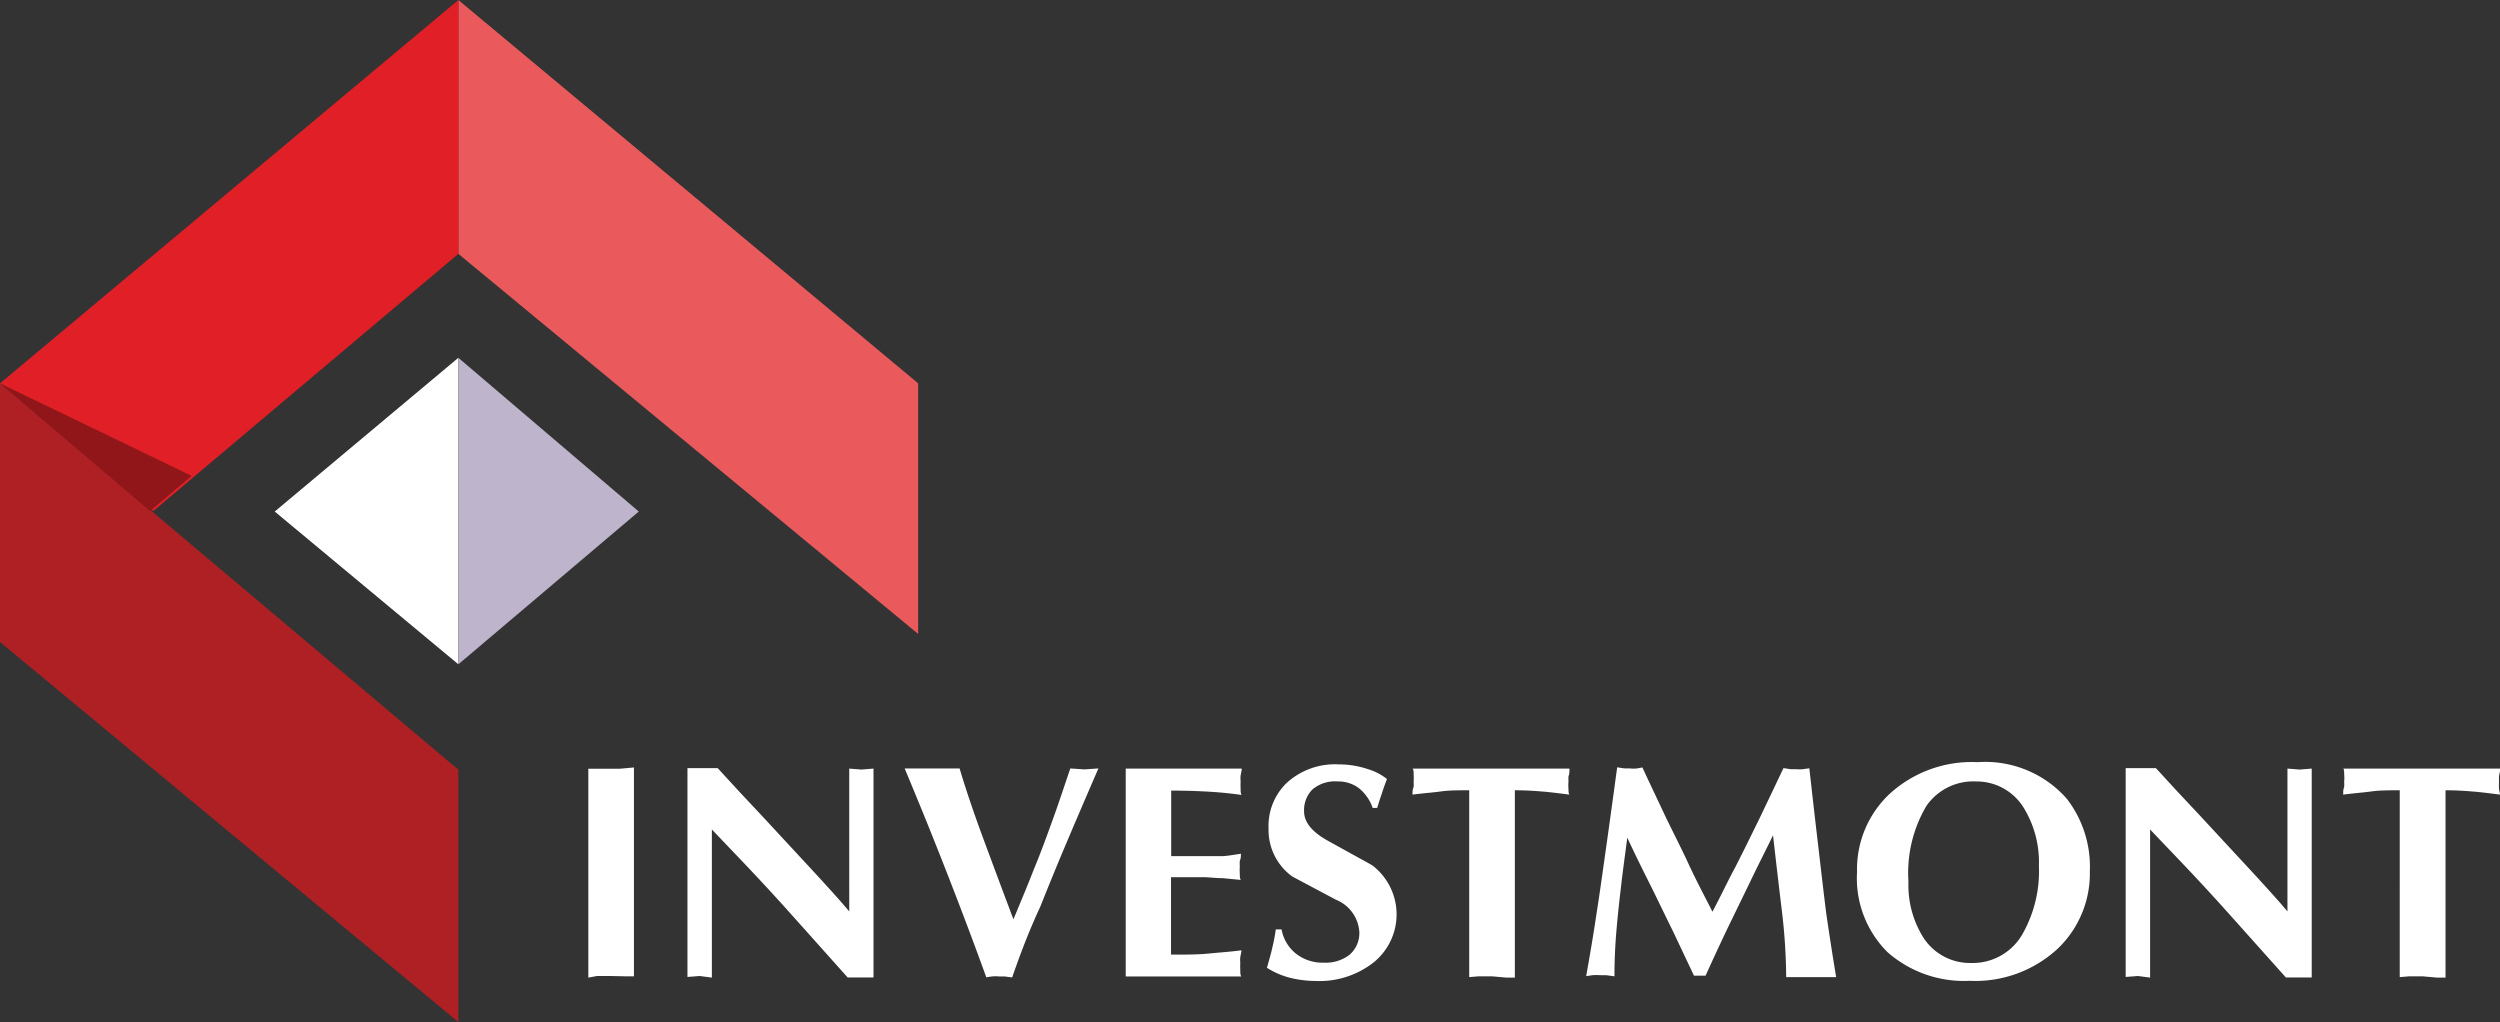
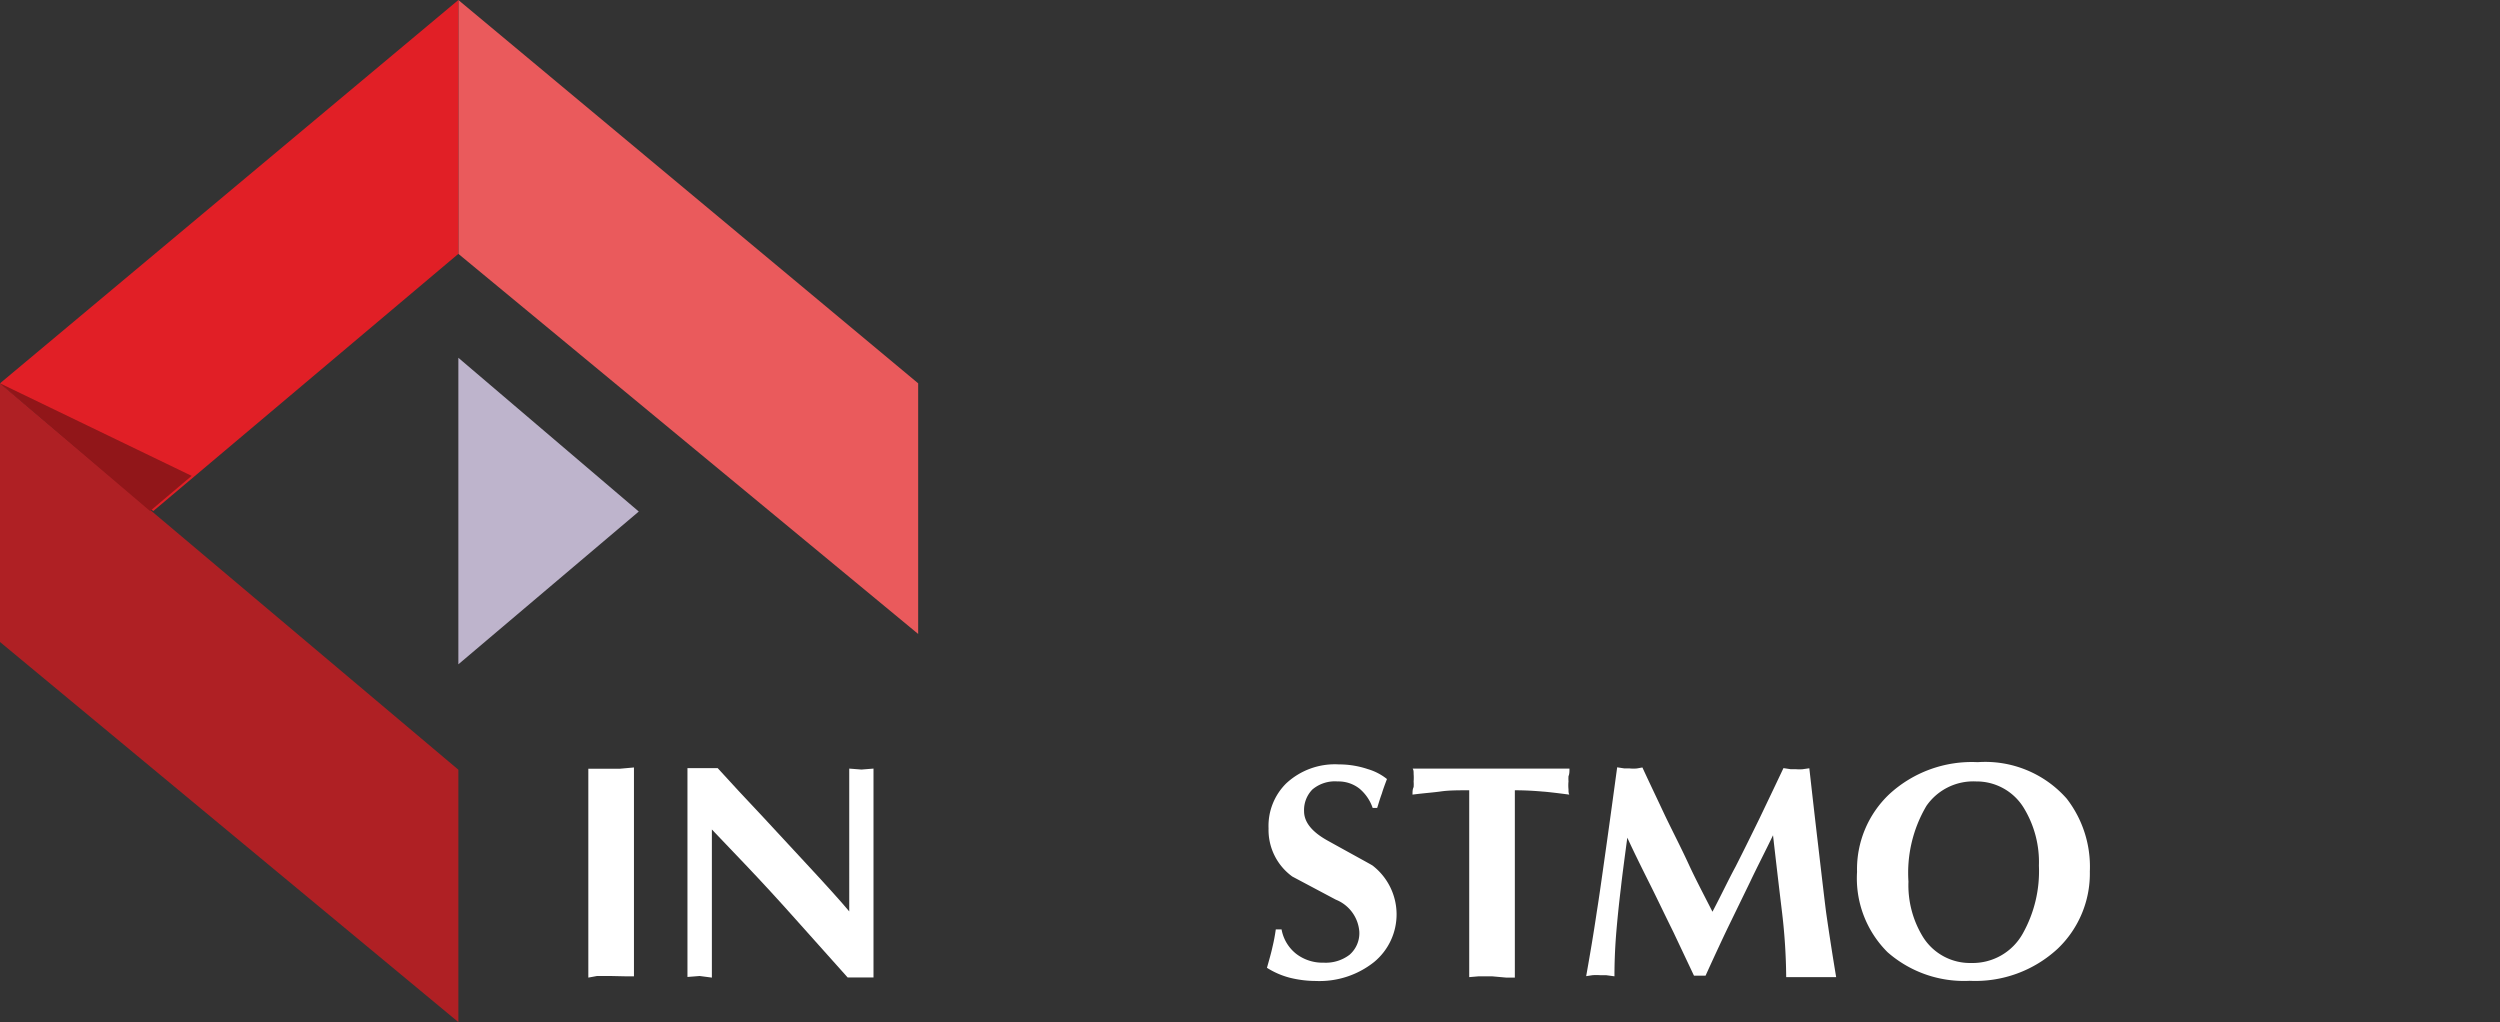
<svg xmlns="http://www.w3.org/2000/svg" width="155.61" height="63.62" viewBox="0 0 155.61 63.62">
  <rect x="0" y="0" width="155.61" height="63.62" fill="#333333" stroke="none" />
  <g id="Layer_2" data-name="Layer 2">
    <g id="_1" data-name="1">
      <g id="logo">
        <g id="Logo_outlined" data-name="Logo outlined">
          <polygon points="28.53 0 57.15 23.86 57.15 39.46 28.53 15.8 28.53 0" style="fill: #ea5a5c" />
          <polygon points="0 23.86 28.53 0 28.53 15.8 9.54 31.81 0 23.86" style="fill: #e11f26" />
          <polygon points="28.53 63.62 28.53 47.91 0 23.86 0 39.96 28.53 63.62" style="fill: #af2024" />
-           <polygon points="28.53 22.27 28.53 41.35 17.1 31.84 28.53 22.27" style="fill: #fff" />
          <polygon points="39.76 31.84 28.53 41.35 28.53 22.27 39.76 31.84" style="fill: #beb4cc" />
          <polygon points="11.93 29.62 0 23.86 9.34 31.81 11.93 29.62" style="fill: #911619" />
          <g>
            <path d="M36.62,60.85v-13c.21,0,.49,0,.83,0l.59,0,.53,0,.89-.08v13l-.53,0L38,60.75c-.22,0-.5,0-.84,0Z" style="fill: #fff" />
            <path d="M42.79,60.81v-13h1.88c.83.92,1.74,1.89,2.71,2.92l2.78,3c1.31,1.41,2.21,2.41,2.7,3V47.84l.76.06.75-.06v13l-1.61,0q-1.6-1.78-3.2-3.58T46.38,53.8l-2.07-2.17v9.22l-.76-.1Z" style="fill: #fff" />
-             <path d="M63,60.84l-.46-.06-.34,0a2.21,2.21,0,0,0-.48,0l-.33.05q-.72-2-1.63-4.38t-1.69-4.32q-.54-1.37-1.76-4.3c.24,0,.56,0,1,0l.71,0c.24,0,.56,0,1,0l.71,0q.59,2,1.59,4.68.87,2.35,1.76,4.71c.57-1.37,1-2.4,1.27-3.11.42-1,.81-2.08,1.19-3.13s.69-2,1.08-3.15l.88.06.87-.06q-.93,2.14-1.86,4.33t-1.76,4.28C64.05,57.94,63.5,59.4,63,60.84Z" style="fill: #fff" />
-             <path d="M70.07,47.84h7.22c0,.15-.05.29-.07.44s0,.28,0,.38a3.94,3.94,0,0,0,0,.4c0,.18,0,.31.06.42-.64-.09-1.31-.16-2-.2s-1.48-.07-2.38-.07v4.08h2c.5,0,.88,0,1.15,0s.67-.07,1.19-.15c0,.14,0,.29-.07.44a3,3,0,0,0,0,.38,2.51,2.51,0,0,0,0,.4c0,.17,0,.31.06.41l-1.13-.11c-.45,0-.85-.06-1.21-.06h-2v4.82c.9,0,1.69,0,2.38-.07s1.36-.11,2-.2c0,.14-.05.29-.07.44s0,.28,0,.38a3.94,3.94,0,0,0,0,.4c0,.17,0,.31.06.41H70.07Z" style="fill: #fff" />
            <path d="M85.72,50.29h-.28a2.7,2.7,0,0,0-.83-1.21,2.12,2.12,0,0,0-1.35-.44,2.17,2.17,0,0,0-1.57.5,1.83,1.83,0,0,0-.52,1.35c0,.69.5,1.3,1.48,1.84,1.8,1,2.73,1.5,2.79,1.55a3.84,3.84,0,0,1,.09,6,5.45,5.45,0,0,1-3.62,1.18,6.78,6.78,0,0,1-1.62-.2,5,5,0,0,1-1.43-.62c.15-.53.27-.95.34-1.28a11.09,11.09,0,0,0,.21-1.11h.36a2.5,2.5,0,0,0,.91,1.52,2.68,2.68,0,0,0,1.71.55A2.44,2.44,0,0,0,84,59.43,1.78,1.78,0,0,0,84.61,58a2.33,2.33,0,0,0-1.46-2l-2.71-1.44a3.58,3.58,0,0,1-1.48-3,3.72,3.72,0,0,1,1.1-2.8,4.44,4.44,0,0,1,3.28-1.18,5.6,5.6,0,0,1,1.79.29,3.46,3.46,0,0,1,1.2.62c-.14.37-.25.67-.32.91C85.88,49.75,85.79,50.08,85.72,50.29Z" style="fill: #fff" />
            <path d="M94.29,49.19V60.85l-.53,0-.89-.08c-.22,0-.49,0-.83,0l-.59.05V49.19c-.67,0-1.26,0-1.75.07s-1.09.11-1.78.2c0-.18,0-.33.07-.47a2.36,2.36,0,0,0,0-.35,3,3,0,0,0,0-.46c0-.14,0-.25-.06-.34h9.76c0,.18,0,.34-.06.47a2.23,2.23,0,0,0,0,.33,2.37,2.37,0,0,0,0,.49c0,.13,0,.24.05.33-.92-.12-1.47-.18-1.66-.19C95.45,49.22,94.87,49.19,94.29,49.19Z" style="fill: #fff" />
            <path d="M106.59,56.75c.53-1,1-2,1.43-2.79.51-1,1-2,1.49-3q1-2.09,1.5-3.15l.46.07.34,0a2.41,2.41,0,0,0,.39,0l.42-.06c.18,1.6.36,3.2.55,4.8.29,2.5.46,3.93.51,4.28.17,1.17.37,2.48.61,3.92-.19,0-.47,0-.85,0l-.73,0c-.21,0-.5,0-.86,0l-.67,0a36.37,36.37,0,0,0-.28-4.21q-.29-2.41-.54-4.62c-.48,1-1,2-1.43,2.91l-1.41,2.9c-.31.65-.77,1.63-1.36,2.93l-.46,0-.26,0L104.15,58c-.55-1.11-1-2.06-1.4-2.86-.5-1-1-2-1.46-3-.19,1.43-.33,2.47-.4,3.13q-.19,1.57-.3,2.94c-.07.91-.1,1.76-.1,2.56l-.52-.07-.37,0a3.23,3.23,0,0,0-.48,0l-.39.06c.22-1.24.45-2.57.66-4,.13-.79.33-2.22.62-4.28s.5-3.63.65-4.72l.45.07.33,0a2.13,2.13,0,0,0,.46,0l.33-.06c.32.7.79,1.68,1.41,3,.48,1,1,2,1.46,3S106.09,55.76,106.59,56.75Z" style="fill: #fff" />
            <path d="M130.08,54.24a6.46,6.46,0,0,1-2,4.81,7.54,7.54,0,0,1-5.48,2,7.21,7.21,0,0,1-5.11-1.78,6.49,6.49,0,0,1-1.9-5,6.43,6.43,0,0,1,2-4.83,7.58,7.58,0,0,1,5.51-2,6.76,6.76,0,0,1,5.54,2.27A6.92,6.92,0,0,1,130.08,54.24ZM123,48.64a3.55,3.55,0,0,0-3.09,1.52,8.18,8.18,0,0,0-1.12,4.71,6.15,6.15,0,0,0,.91,3.46,3.45,3.45,0,0,0,3,1.61,3.57,3.57,0,0,0,3.21-1.84,7.94,7.94,0,0,0,1-4.22,6.47,6.47,0,0,0-.91-3.54A3.44,3.44,0,0,0,123,48.64Z" style="fill: #fff" />
-             <path d="M132.31,60.81v-13h1.88c.83.92,1.74,1.89,2.71,2.92l2.78,3c1.31,1.41,2.21,2.41,2.7,3V47.84l.76.06.75-.06v13l-1.61,0q-1.6-1.78-3.2-3.58T135.9,53.8l-2.07-2.17v9.22l-.76-.1Z" style="fill: #fff" />
-             <path d="M152.22,49.19V60.85l-.53,0-.9-.08c-.21,0-.49,0-.83,0l-.59.05V49.19c-.67,0-1.25,0-1.75.07s-1.09.11-1.77.2c0-.18,0-.33.06-.47a2.36,2.36,0,0,0,0-.35,2.13,2.13,0,0,0,0-.46c0-.14,0-.25-.05-.34h9.76c0,.18-.05.34-.07.47a2.23,2.23,0,0,0,0,.33,3.34,3.34,0,0,0,0,.49,3,3,0,0,1,.06.33c-.92-.12-1.48-.18-1.67-.19C153.37,49.22,152.8,49.19,152.22,49.19Z" style="fill: #fff" />
          </g>
        </g>
      </g>
    </g>
  </g>
</svg>